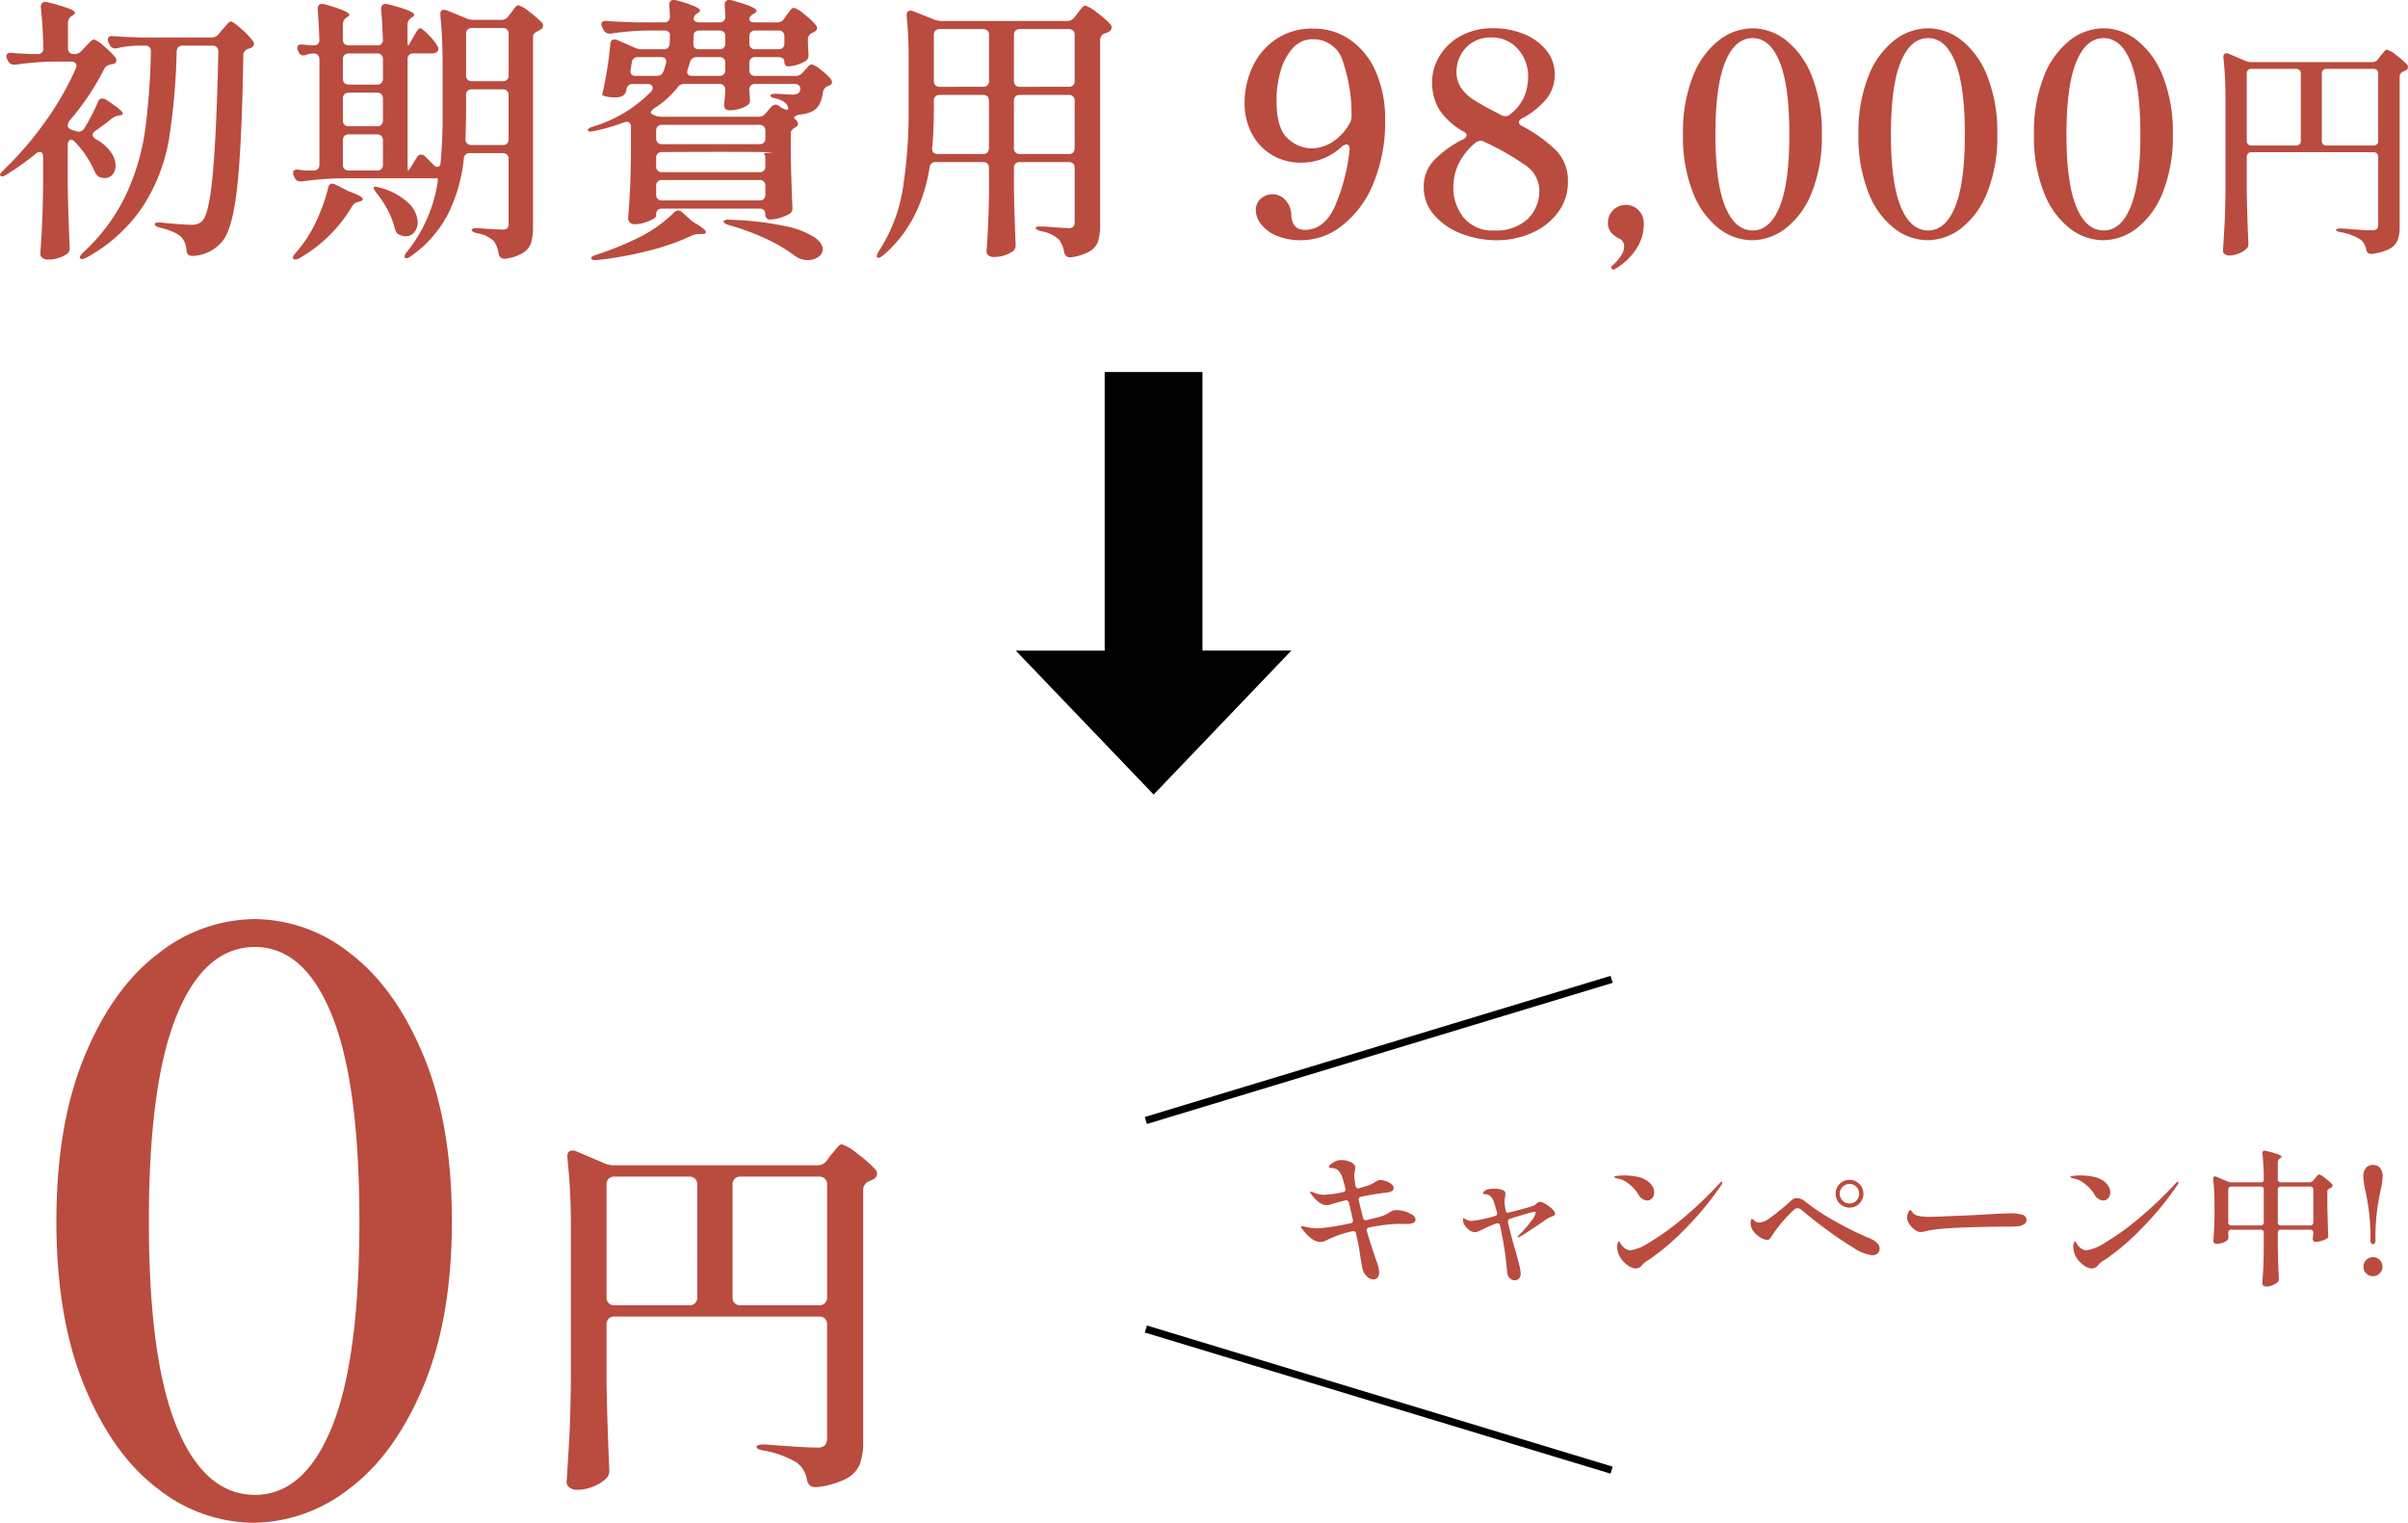
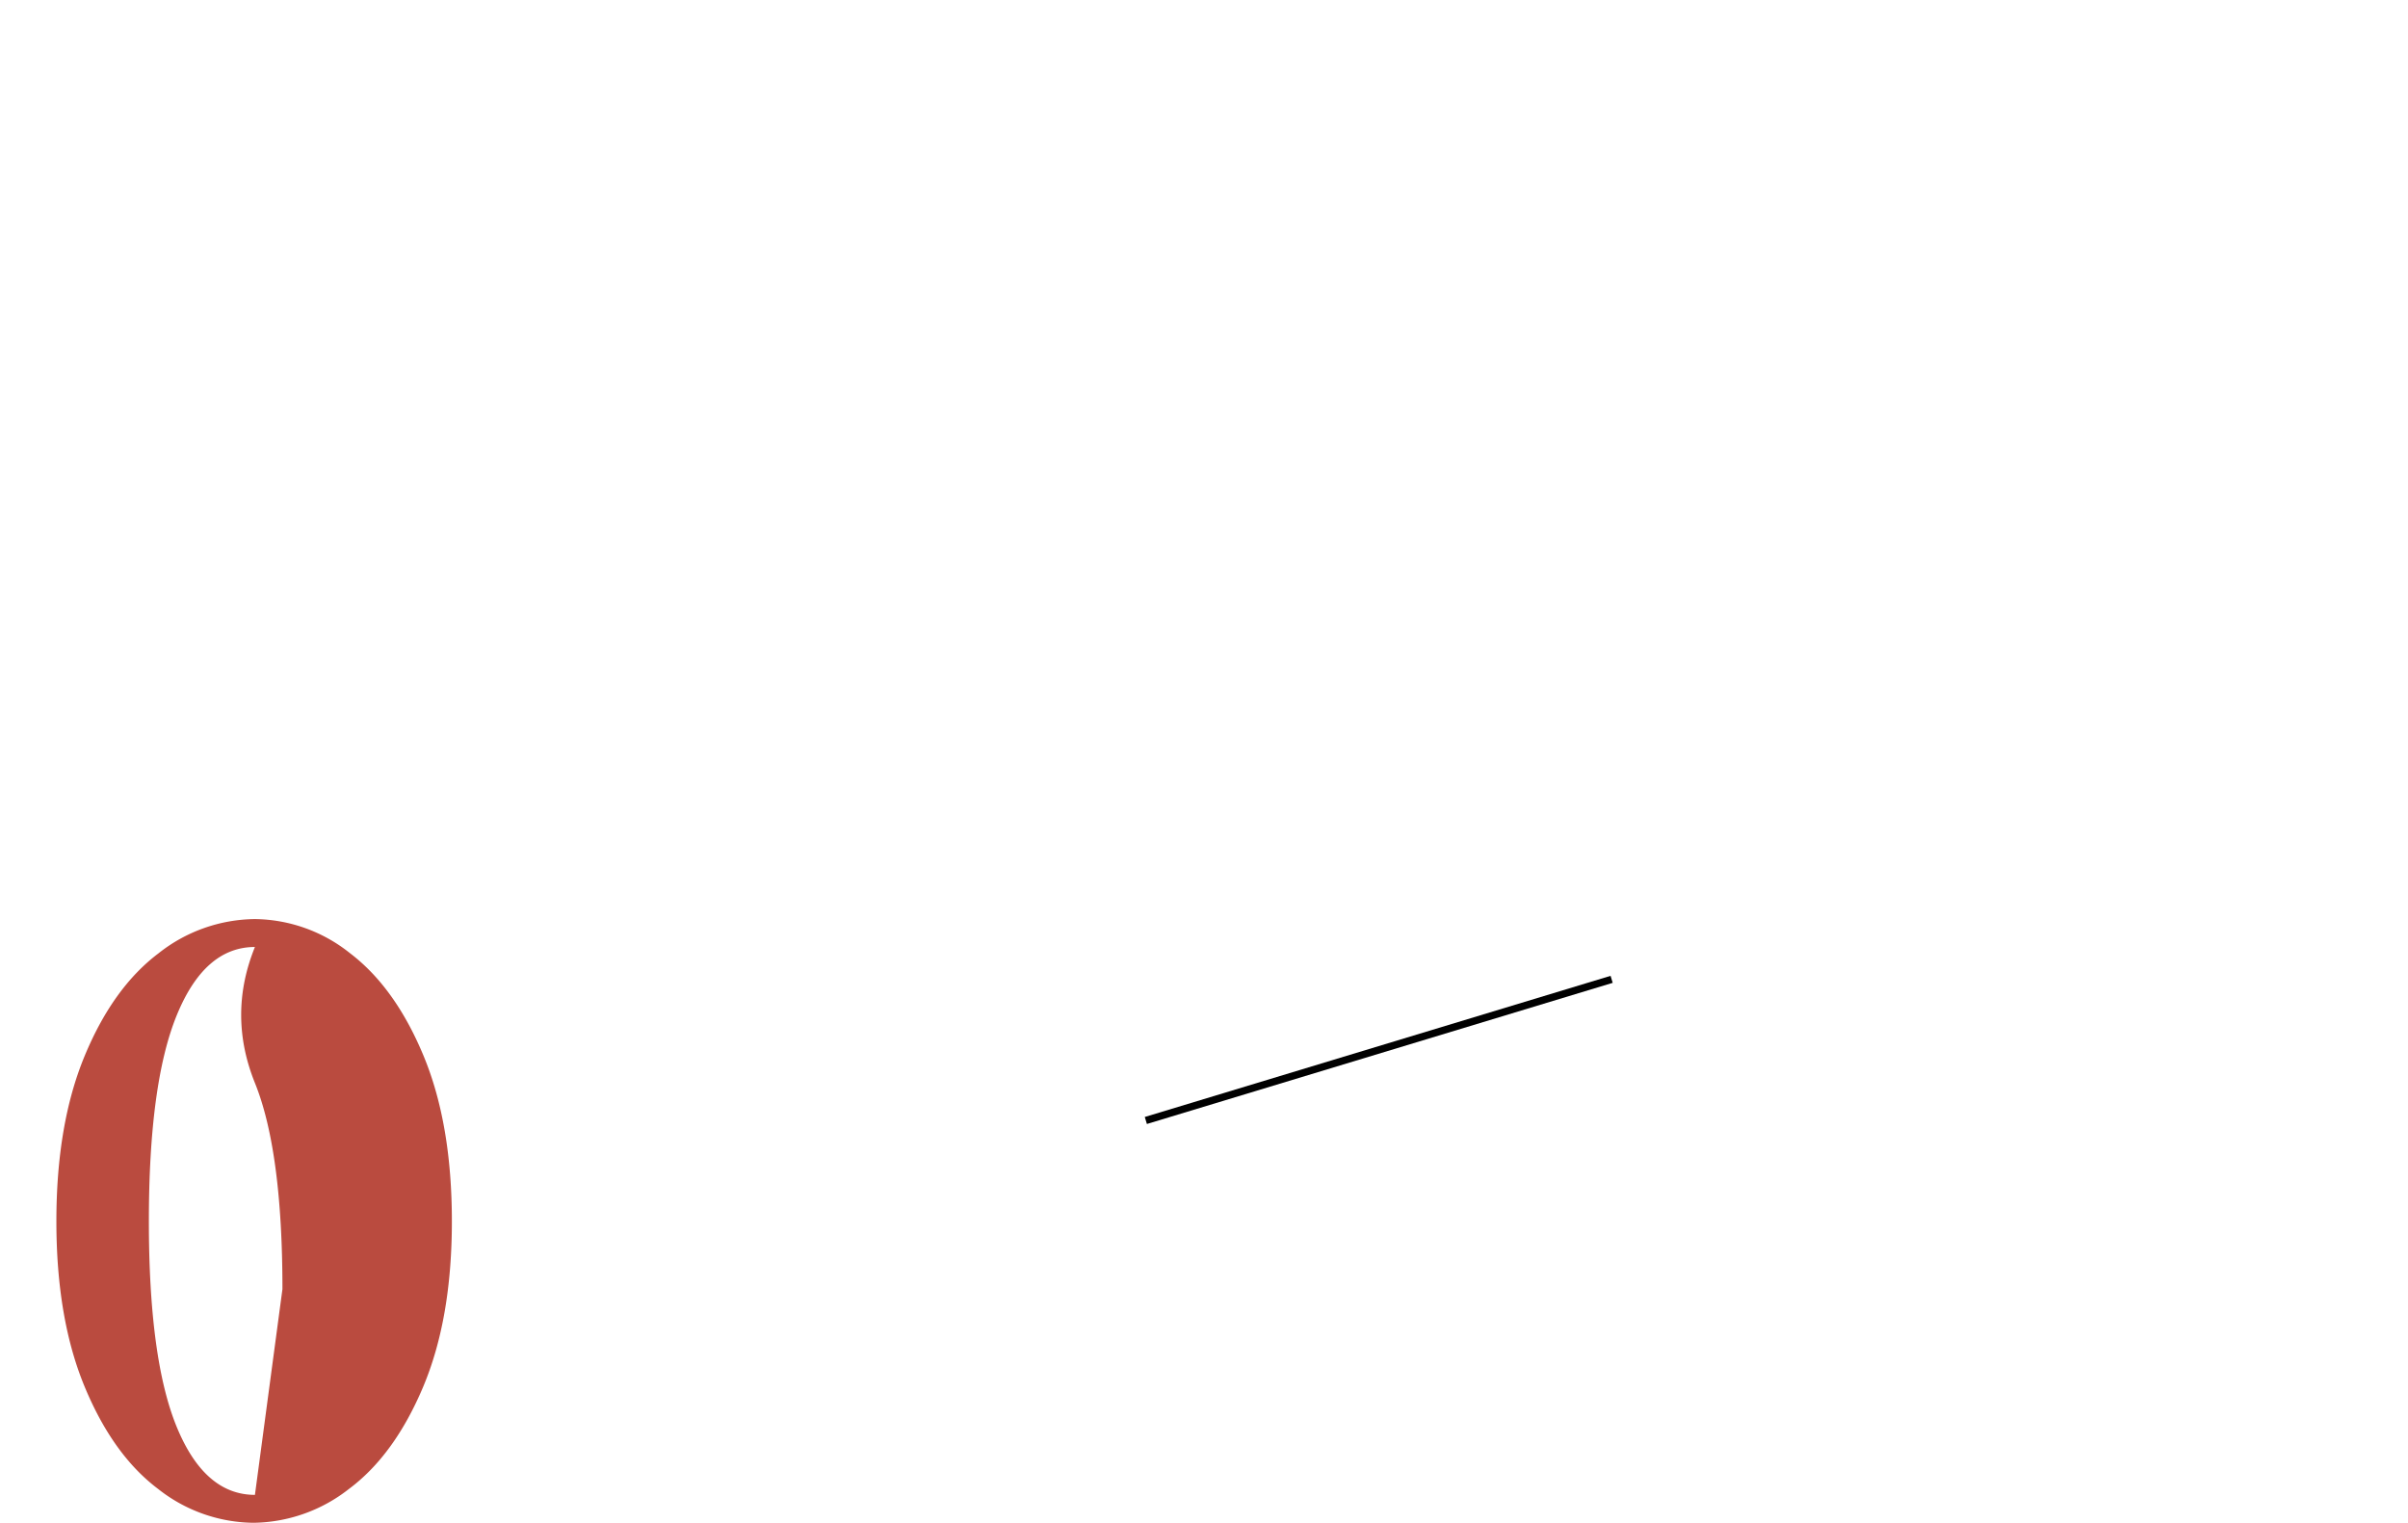
<svg xmlns="http://www.w3.org/2000/svg" width="329.468" height="208.325" viewBox="0 0 329.468 208.325">
  <g id="グループ_685" data-name="グループ 685" transform="translate(-509.717 -9517.634)">
-     <path id="パス_2122" data-name="パス 2122" d="M11.873-24.934a1.24,1.24,0,0,0,.958-.421l.536-.575q.153-.153.555-.575t.632-.421a3.74,3.74,0,0,1,1.321.881,10.879,10.879,0,0,1,1.589,1.57.659.659,0,0,1,.153.421.46.46,0,0,1-.383.46,1.26,1.26,0,0,1-.383.077,1.741,1.741,0,0,0-.555.211,1.071,1.071,0,0,0-.364.44,35.246,35.246,0,0,1-4.6,6.894,1.264,1.264,0,0,0-.383.843q0,.383.689.613.153.038.268.077l.23.077a1,1,0,0,0,.306.038.856.856,0,0,0,.766-.421,25.557,25.557,0,0,0,1.877-3.639.6.6,0,0,1,.613-.46,1.015,1.015,0,0,1,.5.153q2.3,1.494,2.3,1.915,0,.153-.383.23l-.192.038a1.955,1.955,0,0,0-.958.421q-1.3,1.034-2.26,1.685a.723.723,0,0,0-.345.536q0,.268.421.575a5.885,5.885,0,0,1,2.049,1.743A3.316,3.316,0,0,1,17.5-9.69a1.815,1.815,0,0,1-.421,1.245,1.365,1.365,0,0,1-1.072.479,2.169,2.169,0,0,1-.689-.115,1.471,1.471,0,0,1-.689-.8,13.759,13.759,0,0,0-2.681-4.022.84.84,0,0,0-.536-.306.39.39,0,0,0-.326.192.925.925,0,0,0-.134.536v5.515q.077,4.175.268,8.426v.192a.822.822,0,0,1-.383.766A4.429,4.429,0,0,1,8.2,3.179a1.1,1.1,0,0,1-.709-.23A.674.674,0,0,1,7.2,2.413Q7.354.268,7.45-1.8t.134-5.209v-3.83q0-.689-.46-.689a.827.827,0,0,0-.536.23A39.219,39.219,0,0,1,2.566-8.426q-.613.383-.8.153a.221.221,0,0,1-.077-.153q0-.153.46-.613a45.968,45.968,0,0,0,5.669-6.569,39.667,39.667,0,0,0,4.251-7.373,1.216,1.216,0,0,0,.077-.345.51.51,0,0,0-.192-.421.838.838,0,0,0-.536-.153H8.886a39.681,39.681,0,0,0-5.056.421H3.639a.892.892,0,0,1-.843-.5l-.115-.23a.953.953,0,0,1-.115-.421q0-.536.728-.46.881.077,2.566.153h.958a.711.711,0,0,0,.8-.8q-.077-3.141-.345-5.554v-.077q0-.689.613-.689a1,1,0,0,1,.306.038,27.879,27.879,0,0,1,2.93.862q.823.326.823.594,0,.115-.306.345l-.115.077a1.08,1.08,0,0,0-.536.958v3.447a.8.8,0,0,0,.211.594.8.8,0,0,0,.594.211Zm10.456-.345a.711.711,0,0,0-.8-.8H20.414a13.772,13.772,0,0,0-2.681.345,1,1,0,0,1-.306.038.811.811,0,0,1-.728-.5l-.153-.268a1.02,1.02,0,0,1-.115-.46.422.422,0,0,1,.192-.364.77.77,0,0,1,.536-.1q1.3.115,3.945.192h9.5a1.235,1.235,0,0,0,1-.46l.5-.613q.192-.192.575-.651t.613-.46q.268,0,1.36.958a11.319,11.319,0,0,1,1.628,1.685.659.659,0,0,1,.153.421.566.566,0,0,1-.345.5,2.972,2.972,0,0,1-.383.153.909.909,0,0,0-.728.919q-.192,11.988-.823,17.867T32.1.689a5.482,5.482,0,0,1-4.06,1.992h-.115q-.651,0-.728-.766A2.854,2.854,0,0,0,26.5.115a3.842,3.842,0,0,0-1.168-.728,10.064,10.064,0,0,0-1.781-.575q-.689-.192-.689-.46,0-.306.843-.23,3.064.306,4.175.306a2.449,2.449,0,0,0,.862-.115,2.256,2.256,0,0,0,.632-.421q.958-1.034,1.455-6.76T31.56-25.24a.872.872,0,0,0-.211-.613.765.765,0,0,0-.594-.23H26.7a.773.773,0,0,0-.843.8A89.711,89.711,0,0,1,24.8-13.252a24.677,24.677,0,0,1-3.447,8.982A21.69,21.69,0,0,1,13.52,2.911q-.651.345-.843.115a.221.221,0,0,1-.077-.153q0-.192.5-.689A25.646,25.646,0,0,0,18.94-5.726a31.16,31.16,0,0,0,2.6-8.771A95.737,95.737,0,0,0,22.329-25.279ZM57.528-9q.077,0,.421-.536l.766-1.264a.693.693,0,0,1,.613-.383.772.772,0,0,1,.536.268l1.111,1.111a.84.84,0,0,0,.536.306q.421,0,.46-.613a64.3,64.3,0,0,0,.268-6.588v-7.239q0-3.256-.306-6.32v-.153q0-.575.5-.575a2.3,2.3,0,0,1,.383.077L65.533-29.8a2.29,2.29,0,0,0,.958.192h3.792a1.1,1.1,0,0,0,.958-.5l.383-.5a3.3,3.3,0,0,0,.326-.421,2.446,2.446,0,0,1,.364-.44.468.468,0,0,1,.306-.134,4.088,4.088,0,0,1,1.455.862,14.057,14.057,0,0,1,1.762,1.513.659.659,0,0,1,.153.421.637.637,0,0,1-.306.5l-.383.23a1.516,1.516,0,0,0-.517.345.773.773,0,0,0-.172.536V-1.3A7.686,7.686,0,0,1,74.361.862a2.542,2.542,0,0,1-1.072,1.379,6.259,6.259,0,0,1-2.432.823h-.192q-.575,0-.766-.689A3.744,3.744,0,0,0,69.248.651a4.395,4.395,0,0,0-2.3-1.072q-.728-.192-.728-.46,0-.23.843-.23,2.681.192,3.409.192a.83.83,0,0,0,.632-.192.9.9,0,0,0,.172-.613v-8.848a.8.8,0,0,0-.211-.594.8.8,0,0,0-.594-.211H65.992a.758.758,0,0,0-.843.766,22.186,22.186,0,0,1-2.126,7.488,16.015,16.015,0,0,1-5.113,5.841q-.536.421-.8.23A.221.221,0,0,1,57.03,2.8a1.227,1.227,0,0,1,.345-.689,20.025,20.025,0,0,0,4.136-9.154l.077-.575q0-.345-.115-.345a.849.849,0,0,1-.268.038H48.068a41.256,41.256,0,0,0-5.056.421h-.23a.787.787,0,0,1-.766-.5l-.115-.23a1.02,1.02,0,0,1-.115-.46q0-.5.728-.421.536.077.919.1T44.084-9h.5a.8.8,0,0,0,.594-.211.8.8,0,0,0,.211-.594v-14.4a.8.8,0,0,0-.211-.594.8.8,0,0,0-.594-.211h-.192a2.463,2.463,0,0,0-.728.153,1.272,1.272,0,0,1-.5.115.69.69,0,0,1-.613-.46l-.077-.153a.953.953,0,0,1-.115-.421q0-.46.536-.46a4.187,4.187,0,0,1,.689.057,4.425,4.425,0,0,0,.728.057h.268a.711.711,0,0,0,.8-.8q-.077-2.336-.23-4.1V-31.1q0-.689.613-.689a1,1,0,0,1,.306.038,20.327,20.327,0,0,1,2.662.881q.747.345.747.575,0,.115-.268.306l-.077.038a1.08,1.08,0,0,0-.536.958v2.068a.8.8,0,0,0,.211.594.8.8,0,0,0,.594.211h3.868a.711.711,0,0,0,.8-.8q-.077-2.336-.23-4.1V-31.1q0-.689.613-.689a1,1,0,0,1,.306.038q3.6.919,3.6,1.455,0,.153-.306.345l-.115.077a1.1,1.1,0,0,0-.5.958v1.992q0,.8.077.8H57.6l.651-1.149q.115-.192.306-.517a4.865,4.865,0,0,1,.326-.5.372.372,0,0,1,.287-.172q.268,0,1.111.862a8.357,8.357,0,0,1,1.226,1.513.713.713,0,0,1,.153.46.586.586,0,0,1-.192.421,1.158,1.158,0,0,1-.689.192H58.256a.8.8,0,0,0-.594.211.8.8,0,0,0-.211.594v14.4Q57.451-9,57.528-9ZM70.474-21.219a.8.8,0,0,0,.594-.211.8.8,0,0,0,.211-.594v-5.669a.8.8,0,0,0-.211-.594.8.8,0,0,0-.594-.211H66.261a.8.8,0,0,0-.594.211.8.8,0,0,0-.211.594v5.669a.8.8,0,0,0,.211.594.8.8,0,0,0,.594.211Zm-17.2.46a.8.8,0,0,0,.594-.211.8.8,0,0,0,.211-.594v-2.643a.8.8,0,0,0-.211-.594.8.8,0,0,0-.594-.211H49.408a.8.8,0,0,0-.594.211.8.8,0,0,0-.211.594v2.643a.8.8,0,0,0,.211.594.8.8,0,0,0,.594.211Zm12.984.651a.8.8,0,0,0-.594.211.8.8,0,0,0-.211.594v2.566q0,1.187-.077,3.409v.077a.718.718,0,0,0,.23.555.818.818,0,0,0,.575.211h4.29a.8.8,0,0,0,.594-.211.8.8,0,0,0,.211-.594V-19.3a.8.8,0,0,0-.211-.594.8.8,0,0,0-.594-.211Zm-12.18,1.264a.8.8,0,0,0-.211-.594.8.8,0,0,0-.594-.211H49.408a.8.8,0,0,0-.594.211.8.8,0,0,0-.211.594v2.987a.8.8,0,0,0,.211.594.8.8,0,0,0,.594.211h3.868a.8.8,0,0,0,.594-.211.8.8,0,0,0,.211-.594Zm0,5.707a.8.8,0,0,0-.211-.594.8.8,0,0,0-.594-.211H49.408a.8.8,0,0,0-.594.211.8.8,0,0,0-.211.594v3.332a.8.8,0,0,0,.211.594A.8.8,0,0,0,49.408-9h3.868a.8.8,0,0,0,.594-.211.8.8,0,0,0,.211-.594ZM46.574-6.588q.115-.613.575-.613a.953.953,0,0,1,.421.115l1.8.919q1.953.689,1.953,1.072,0,.23-.46.345l-.153.038a1.429,1.429,0,0,0-.881.651,19.547,19.547,0,0,1-7.162,7.047q-.575.306-.843.115l-.077-.153a1.381,1.381,0,0,1,.383-.651A23.2,23.2,0,0,0,43.7.23a20.188,20.188,0,0,0,1.685-3.256A22.364,22.364,0,0,0,46.574-6.588Zm6.588.613q-.46-.613-.306-.766a.3.3,0,0,1,.192-.038,1.89,1.89,0,0,1,.575.115,9.061,9.061,0,0,1,3.945,2.107,3.8,3.8,0,0,1,1.264,2.6,2.119,2.119,0,0,1-.46,1.4A1.47,1.47,0,0,1,57.183,0,1.97,1.97,0,0,1,56.3-.23a.753.753,0,0,1-.383-.326,3.493,3.493,0,0,1-.23-.555,10.127,10.127,0,0,0-.958-2.49A14.178,14.178,0,0,0,53.162-5.975Zm54.847-23.287a1.1,1.1,0,0,0,.958-.5l.345-.5a3.3,3.3,0,0,0,.326-.421,2.446,2.446,0,0,1,.364-.44.468.468,0,0,1,.306-.134,3.668,3.668,0,0,1,1.379.843,10.607,10.607,0,0,1,1.609,1.494.828.828,0,0,1,.192.421.566.566,0,0,1-.345.5l-.268.153a.959.959,0,0,0-.651.881v.46l.077,1.532v.23a.812.812,0,0,1-.345.728,4.757,4.757,0,0,1-1.168.536,4.2,4.2,0,0,1-1.283.23.436.436,0,0,1-.364-.172A.762.762,0,0,1,109-23.9a.544.544,0,0,0-.211-.44.914.914,0,0,0-.594-.172h-3.179a.8.8,0,0,0-.594.211.8.8,0,0,0-.211.594v.958a.8.8,0,0,0,.211.594.8.8,0,0,0,.594.211h5.515a1.24,1.24,0,0,0,.958-.421l.306-.345q.153-.153.44-.479a.77.77,0,0,1,.517-.326,3.243,3.243,0,0,1,1.206.709,7.922,7.922,0,0,1,1.4,1.283.659.659,0,0,1,.153.421.451.451,0,0,1-.345.46l-.153.077a1.066,1.066,0,0,0-.728.843,5.321,5.321,0,0,1-.46,1.628,2.423,2.423,0,0,1-.958.977,4.771,4.771,0,0,1-1.647.46,1.724,1.724,0,0,0-.766.249q-.23.172.038.4a.938.938,0,0,1,.383.651.444.444,0,0,1-.268.383l-.038.038a1.388,1.388,0,0,0-.479.345.769.769,0,0,0-.211.536v3.141q.115,4.711.23,6.894v.192a.8.8,0,0,1-.421.766,5.314,5.314,0,0,1-1.283.536,5.15,5.15,0,0,1-1.436.23.493.493,0,0,1-.421-.211.923.923,0,0,1-.153-.555.688.688,0,0,0-.211-.536.851.851,0,0,0-.594-.192H92.267a.8.8,0,0,0-.594.211.8.8,0,0,0-.211.594V-2.8q0,.192-.46.46a5.464,5.464,0,0,1-1.149.479,4.7,4.7,0,0,1-1.379.211.845.845,0,0,1-.594-.23.709.709,0,0,1-.249-.536q.153-1.992.249-3.907t.134-4.826v-3.792a.838.838,0,0,0-.153-.536.51.51,0,0,0-.421-.192,1.216,1.216,0,0,0-.345.077A27.853,27.853,0,0,1,82.96-14.4l-.46.077q-.306,0-.383-.192v-.038q0-.23.728-.46a18.615,18.615,0,0,0,7.967-4.826A.843.843,0,0,0,91-20.3a.472.472,0,0,0-.192-.383.838.838,0,0,0-.536-.153H88.284a.82.82,0,0,0-.881.728l-.038.153a1,1,0,0,1-.728.843,3.07,3.07,0,0,1-.881.115,8.092,8.092,0,0,1-.881-.077q-.8-.153-.8-.306l.038-.153a48.871,48.871,0,0,0,1.072-6.741q.038-.651.575-.651a.853.853,0,0,1,.383.077l2.451,1.072a2.29,2.29,0,0,0,.958.192h2.911a.758.758,0,0,0,.843-.766q.038-.421.038-1.226A.493.493,0,0,0,93.129-28a1,1,0,0,0-.594-.153h-2.3a39.3,39.3,0,0,0-4.979.421h-.192a.863.863,0,0,1-.8-.5l-.153-.306a2.133,2.133,0,0,1-.153-.46.422.422,0,0,1,.192-.364.77.77,0,0,1,.536-.1q1.3.115,3.945.192h3.907a.711.711,0,0,0,.8-.8q0-.536-.077-1.532v-.077q0-.651.613-.651a1,1,0,0,1,.306.038,17.422,17.422,0,0,1,2.566.843q.728.345.728.575,0,.115-.268.306l-.077.038a.971.971,0,0,0-.536.8.385.385,0,0,0,.211.326,1.105,1.105,0,0,0,.594.134h2.719a.711.711,0,0,0,.8-.8q0-.536-.077-1.532v-.077q0-.651.613-.651a1,1,0,0,1,.306.038q3.447.919,3.447,1.455,0,.153-.306.345l-.153.077q-.536.345-.536.728,0,.421.8.421ZM96.557-26.313q0,.728.766.728h2.8a.8.8,0,0,0,.594-.211.8.8,0,0,0,.211-.594v-.958a.8.8,0,0,0-.211-.594.8.8,0,0,0-.594-.211H97.4a.914.914,0,0,0-.594.172.544.544,0,0,0-.211.44l-.038,1.111Zm11.643.728a.8.8,0,0,0,.594-.211.8.8,0,0,0,.211-.594v-.958a.8.8,0,0,0-.211-.594.8.8,0,0,0-.594-.211h-3.179a.8.8,0,0,0-.594.211.8.8,0,0,0-.211.594v.958a.8.8,0,0,0,.211.594.8.8,0,0,0,.594.211ZM92.8-23.632a.849.849,0,0,0,.038-.268q0-.613-.728-.613h-3.1a.791.791,0,0,0-.881.728l-.153.958-.038.23q0,.651.728.651h2.873a.893.893,0,0,0,.919-.613,2.557,2.557,0,0,0,.192-.555A3.769,3.769,0,0,1,92.8-23.632Zm2.987.766a2.3,2.3,0,0,0-.077.383q0,.536.689.536h3.715a.8.8,0,0,0,.594-.211.8.8,0,0,0,.211-.594v-.958a.8.8,0,0,0-.211-.594.8.8,0,0,0-.594-.211h-3.1a.9.9,0,0,0-.919.689ZM107.2-17.7a.857.857,0,0,1,.575-.306.868.868,0,0,1,.575.23,2.251,2.251,0,0,0,.785.421q.4.115.4-.077a1.264,1.264,0,0,0-.345-.766,2.869,2.869,0,0,0-1.379-.651q-.728-.153-.728-.421,0-.077.172-.153a1.208,1.208,0,0,1,.479-.077q.536,0,1.455.077l.843.038a1.444,1.444,0,0,0,.881-.192q.115-.038.23-.383a.533.533,0,0,0,.038-.23.584.584,0,0,0-.211-.479.85.85,0,0,0-.555-.172h-5.4a.8.8,0,0,0-.594.211.8.8,0,0,0-.211.594v.077q.077.919.077,1.034v.306a.745.745,0,0,1-.268.651,3.733,3.733,0,0,1-1.13.517,4.888,4.888,0,0,1-1.4.211q-.728,0-.728-.766l.153-1.609v-.421a.8.8,0,0,0-.211-.594.8.8,0,0,0-.594-.211H95.331a1.1,1.1,0,0,0-.958.5,12.4,12.4,0,0,1-3.064,2.758q-.575.383-.575.651,0,.153.23.268l.268.115a2.29,2.29,0,0,0,.958.192h13.252a1.169,1.169,0,0,0,1-.46ZM92.267-15.244a.8.8,0,0,0-.594.211.8.8,0,0,0-.211.594v1.034a.8.8,0,0,0,.211.594.8.8,0,0,0,.594.211H105.6a.8.8,0,0,0,.594-.211.8.8,0,0,0,.211-.594v-1.034a.8.8,0,0,0-.211-.594.8.8,0,0,0-.594-.211Zm14.133,4.52a.8.8,0,0,0-.211-.594c-.14-.14,2.887-.158-.594-.211s-13.329,0-13.329,0a.8.8,0,0,0-.594.211.8.8,0,0,0-.211.594v1.149a.8.8,0,0,0,.211.594.8.8,0,0,0,.594.211H105.6a.8.8,0,0,0,.594-.211.8.8,0,0,0,.211-.594ZM92.267-7.7a.8.8,0,0,0-.594.211.8.8,0,0,0-.211.594v1.187a.8.8,0,0,0,.211.594.8.8,0,0,0,.594.211H105.6a.8.8,0,0,0,.594-.211.8.8,0,0,0,.211-.594V-6.894a.8.8,0,0,0-.211-.594A.8.8,0,0,0,105.6-7.7Zm1.609,4.481a.883.883,0,0,1,.613-.306.827.827,0,0,1,.536.23l1.187,1.072a4.412,4.412,0,0,0,.843.575Q98.28-.881,98.28-.575q0,.268-.651.268h-.421a2.643,2.643,0,0,0-1,.268,31.156,31.156,0,0,1-5.841,2.03,50.5,50.5,0,0,1-6.99,1.264h-.306q-.383,0-.5-.192V2.987q0-.23.689-.46A39.4,39.4,0,0,0,88.475.46,18.965,18.965,0,0,0,93.875-3.217Zm7.545,1.685q-.728-.23-.728-.46,0-.153.23-.23a1.512,1.512,0,0,1,.613-.038A42.4,42.4,0,0,1,109-1.417,12.212,12.212,0,0,1,113.045.077q1.206.843,1.206,1.685a1.26,1.26,0,0,1-.613,1.072,2.506,2.506,0,0,1-1.455.421,2.875,2.875,0,0,1-1.685-.536A20.723,20.723,0,0,0,106.706.44,32.923,32.923,0,0,0,101.421-1.532ZM137-9.345a.8.8,0,0,0-.211-.594.8.8,0,0,0-.594-.211h-6.435a.791.791,0,0,0-.881.728q-1.264,7.7-6.358,12.026-.575.46-.8.306a.26.26,0,0,1-.077-.192,1.385,1.385,0,0,1,.268-.651,22.093,22.093,0,0,0,3.294-8.541,67.583,67.583,0,0,0,.8-11.146v-6.7a54.043,54.043,0,0,0-.268-5.783v-.153q0-.613.536-.613a1.216,1.216,0,0,1,.345.077l2.911,1.149a3.151,3.151,0,0,0,.958.192h17.2a1.269,1.269,0,0,0,1-.5l.421-.536.345-.46a3.191,3.191,0,0,1,.4-.46.506.506,0,0,1,.326-.153,4.7,4.7,0,0,1,1.57.938,12.742,12.742,0,0,1,1.877,1.628.659.659,0,0,1,.153.421.663.663,0,0,1-.306.536,1.725,1.725,0,0,1-.575.268.941.941,0,0,0-.689.919V-1.57A7.524,7.524,0,0,1,151.94.651a2.574,2.574,0,0,1-1.149,1.4,7.013,7.013,0,0,1-2.6.823h-.153q-.575,0-.766-.728a3.528,3.528,0,0,0-.728-1.724,4.689,4.689,0,0,0-2.375-1.111q-.766-.192-.766-.46,0-.192.575-.192.843,0,2.528.153l1.379.077a.848.848,0,0,0,.651-.211.913.913,0,0,0,.191-.632V-9.345a.8.8,0,0,0-.211-.594.8.8,0,0,0-.594-.211h-6.7a.8.8,0,0,0-.594.211.8.8,0,0,0-.211.594v3.179q.115,4.826.23,7.2v.192a1.025,1.025,0,0,1-.345.8,4.512,4.512,0,0,1-2.719.8.949.949,0,0,1-.67-.23.709.709,0,0,1-.249-.536q.268-3.524.345-7.89Zm-.8-11.107a.8.8,0,0,0,.594-.211.8.8,0,0,0,.211-.594v-6.281a.8.8,0,0,0-.211-.594.8.8,0,0,0-.594-.211h-5.937a.8.8,0,0,0-.594.211.8.8,0,0,0-.211.594v6.281a.8.8,0,0,0,.211.594.8.8,0,0,0,.594.211Zm11.72,0a.8.8,0,0,0,.594-.211.8.8,0,0,0,.211-.594v-6.281a.8.8,0,0,0-.211-.594.8.8,0,0,0-.594-.211h-6.7a.8.8,0,0,0-.594.211.8.8,0,0,0-.211.594v6.281a.8.8,0,0,0,.211.594.8.8,0,0,0,.594.211Zm-17.657,1.111a.8.8,0,0,0-.594.211.8.8,0,0,0-.211.594v.881q0,3.256-.23,5.554v.115q0,.728.766.728h6.2a.8.8,0,0,0,.594-.211.8.8,0,0,0,.211-.594v-6.473a.8.8,0,0,0-.211-.594.8.8,0,0,0-.594-.211Zm10.954,0a.8.8,0,0,0-.594.211.8.8,0,0,0-.211.594v6.473a.8.8,0,0,0,.211.594.8.8,0,0,0,.594.211h6.7a.8.8,0,0,0,.594-.211.8.8,0,0,0,.211-.594v-6.473a.8.8,0,0,0-.211-.594.8.8,0,0,0-.594-.211Zm40.063-9.077a8.815,8.815,0,0,1,5.19,1.57,10.263,10.263,0,0,1,3.485,4.4A15.851,15.851,0,0,1,191.2-16.01a21.761,21.761,0,0,1-1.685,8.962A13.812,13.812,0,0,1,185.2-1.379,8.987,8.987,0,0,1,179.861.536a8.433,8.433,0,0,1-3.677-.689,5.059,5.059,0,0,1-2.049-1.628,3.176,3.176,0,0,1-.632-1.743,2.077,2.077,0,0,1,.67-1.609,2.326,2.326,0,0,1,1.628-.613,2.36,2.36,0,0,1,1.743.766,3.161,3.161,0,0,1,.823,2.107q.115,1.992,1.838,1.992,2.643,0,4.1-3.16a26.445,26.445,0,0,0,2.03-7.756v-.153q0-.613-.421-.613a1.134,1.134,0,0,0-.651.306,7.988,7.988,0,0,1-5.515,2.183,7.592,7.592,0,0,1-4.137-1.111,7.381,7.381,0,0,1-2.7-2.968,8.752,8.752,0,0,1-.938-4,11.668,11.668,0,0,1,1.13-5.113,9.119,9.119,0,0,1,3.256-3.753A8.752,8.752,0,0,1,181.278-28.419Zm-.115,16.393a5.358,5.358,0,0,0,2.8-.862,7.006,7.006,0,0,0,2.413-2.624,1.683,1.683,0,0,0,.23-.8,22.39,22.39,0,0,0-1.13-7.43,4.207,4.207,0,0,0-4.194-3.217,3.539,3.539,0,0,0-2.681,1.187,7.694,7.694,0,0,0-1.685,3.1,14.057,14.057,0,0,0-.575,4.06q0,3.868,1.532,5.228A4.882,4.882,0,0,0,181.163-12.026Zm28.764-4.1q-.421.23-.421.536,0,.268.421.5a19.747,19.747,0,0,1,4.673,3.351,5.844,5.844,0,0,1,1.609,4.232,6.888,6.888,0,0,1-1.4,4.29,8.837,8.837,0,0,1-3.639,2.8,11.726,11.726,0,0,1-4.654.958,13.368,13.368,0,0,1-4.883-.9A9.129,9.129,0,0,1,197.9-2.93,5.666,5.666,0,0,1,196.484-6.7a5.246,5.246,0,0,1,1.4-3.7,14.787,14.787,0,0,1,4.041-2.892q.421-.23.421-.5a.594.594,0,0,0-.421-.536,9.6,9.6,0,0,1-3.2-2.834,7,7,0,0,1-1.092-4.022,6.731,6.731,0,0,1,.958-3.39,7.654,7.654,0,0,1,2.853-2.777,8.985,8.985,0,0,1,4.615-1.111,10.829,10.829,0,0,1,4.06.766,7.594,7.594,0,0,1,3.1,2.2,5.1,5.1,0,0,1,1.187,3.351,5.23,5.23,0,0,1-1.187,3.409A10.937,10.937,0,0,1,209.927-16.125Zm-8.962-6.435a3.894,3.894,0,0,0,.632,2.26,5.988,5.988,0,0,0,1.685,1.609,35.844,35.844,0,0,0,3.16,1.762l.689.383a1.561,1.561,0,0,0,.536.115.915.915,0,0,0,.613-.23,6.316,6.316,0,0,0,1.972-2.49,7.507,7.507,0,0,0,.517-2.8,5.688,5.688,0,0,0-.555-2.394,5.1,5.1,0,0,0-1.7-2.03,4.673,4.673,0,0,0-2.8-.823,4.58,4.58,0,0,0-2.681.747,4.537,4.537,0,0,0-1.57,1.819A4.9,4.9,0,0,0,200.965-22.559ZM206.1-.8a6.3,6.3,0,0,0,4.615-1.57A5.363,5.363,0,0,0,212.3-6.358a4.222,4.222,0,0,0-2.011-3.428,34.888,34.888,0,0,0-5.573-3.16,1.02,1.02,0,0,0-.46-.115,1.187,1.187,0,0,0-.651.23,8.642,8.642,0,0,0-2.279,2.777,7.235,7.235,0,0,0-.785,3.313,6.436,6.436,0,0,0,1.417,4.194A5.02,5.02,0,0,0,206.1-.8Zm16.316,5.362a.225.225,0,0,1-.191-.115.372.372,0,0,1-.077-.192.26.26,0,0,1,.077-.192,6.171,6.171,0,0,0,1.245-1.4,2.49,2.49,0,0,0,.44-1.283,1.116,1.116,0,0,0-.613-1.034,3.691,3.691,0,0,1-1.187-.881,1.947,1.947,0,0,1-.421-1.3,2.369,2.369,0,0,1,.709-1.743,2.369,2.369,0,0,1,1.743-.709,2.337,2.337,0,0,1,1.743.728,2.528,2.528,0,0,1,.709,1.838,6.149,6.149,0,0,1-1.226,3.734,8.461,8.461,0,0,1-2.8,2.509Zm19-4.022a7.492,7.492,0,0,1-4.577-1.628,11.435,11.435,0,0,1-3.524-4.9,20.72,20.72,0,0,1-1.36-7.947,20.72,20.72,0,0,1,1.36-7.947,11.5,11.5,0,0,1,3.543-4.922,7.566,7.566,0,0,1,4.634-1.647,7.437,7.437,0,0,1,4.577,1.647,11.583,11.583,0,0,1,3.524,4.922,20.72,20.72,0,0,1,1.36,7.947,20.464,20.464,0,0,1-1.379,7.947,11.49,11.49,0,0,1-3.562,4.9A7.572,7.572,0,0,1,241.41.536ZM241.487-.8q2.375,0,3.7-3.256t1.321-9.882q0-6.626-1.321-9.9t-3.7-3.275q-2.413,0-3.753,3.275t-1.341,9.9q0,6.626,1.341,9.882T241.487-.8ZM265.425.536a7.492,7.492,0,0,1-4.577-1.628,11.435,11.435,0,0,1-3.524-4.9,20.72,20.72,0,0,1-1.36-7.947,20.72,20.72,0,0,1,1.36-7.947,11.5,11.5,0,0,1,3.543-4.922,7.566,7.566,0,0,1,4.634-1.647,7.437,7.437,0,0,1,4.577,1.647,11.584,11.584,0,0,1,3.524,4.922,20.72,20.72,0,0,1,1.36,7.947,20.464,20.464,0,0,1-1.379,7.947,11.49,11.49,0,0,1-3.562,4.9A7.572,7.572,0,0,1,265.425.536ZM265.5-.8q2.375,0,3.7-3.256t1.321-9.882q0-6.626-1.321-9.9t-3.7-3.275q-2.413,0-3.753,3.275t-1.341,9.9q0,6.626,1.341,9.882T265.5-.8ZM289.44.536a7.492,7.492,0,0,1-4.577-1.628,11.435,11.435,0,0,1-3.524-4.9,20.72,20.72,0,0,1-1.36-7.947,20.72,20.72,0,0,1,1.36-7.947,11.5,11.5,0,0,1,3.543-4.922,7.566,7.566,0,0,1,4.634-1.647,7.437,7.437,0,0,1,4.577,1.647,11.584,11.584,0,0,1,3.524,4.922,20.72,20.72,0,0,1,1.36,7.947A20.464,20.464,0,0,1,297.6-5.994a11.49,11.49,0,0,1-3.562,4.9A7.572,7.572,0,0,1,289.44.536ZM289.516-.8q2.375,0,3.7-3.256t1.321-9.882q0-6.626-1.321-9.9t-3.7-3.275q-2.413,0-3.753,3.275t-1.341,9.9q0,6.626,1.341,9.882T289.516-.8Zm20.239-10.7a.662.662,0,0,0-.49.174.663.663,0,0,0-.174.49V-6.1q.063,3.477.221,6.985v.19a.812.812,0,0,1-.221.6,3.294,3.294,0,0,1-1.043.664,3.494,3.494,0,0,1-1.391.284.906.906,0,0,1-.585-.19.556.556,0,0,1-.237-.443q.126-1.865.221-3.619t.126-4.6V-18.87a48.927,48.927,0,0,0-.284-5.563v-.126q0-.474.411-.474a.7.7,0,0,1,.316.063l2.307.98a1.89,1.89,0,0,0,.79.158h16.531a.938.938,0,0,0,.822-.411l.316-.443a4.586,4.586,0,0,0,.316-.363,4.587,4.587,0,0,1,.316-.363.364.364,0,0,1,.253-.126,3.621,3.621,0,0,1,1.249.743,10.252,10.252,0,0,1,1.5,1.312.544.544,0,0,1,.126.348.526.526,0,0,1-.253.411l-.316.158a.777.777,0,0,0-.569.759V-1.3a5.209,5.209,0,0,1-.269,1.817,2.348,2.348,0,0,1-1.09,1.185,6.891,6.891,0,0,1-2.434.7h-.158q-.474,0-.632-.569a2.141,2.141,0,0,0-.822-1.422,7.72,7.72,0,0,0-2.655-.98q-.632-.095-.632-.316,0-.19.7-.19,3.192.253,4.235.253a.865.865,0,0,0,.648-.19.87.87,0,0,0,.174-.6v-9.229a.663.663,0,0,0-.174-.49.662.662,0,0,0-.49-.174Zm6.732-10.747a.663.663,0,0,0-.174-.49.662.662,0,0,0-.49-.174h-6.069a.662.662,0,0,0-.49.174.663.663,0,0,0-.174.49v9.166a.663.663,0,0,0,.174.49.662.662,0,0,0,.49.174h6.069a.662.662,0,0,0,.49-.174.663.663,0,0,0,.174-.49Zm3.54-.664a.662.662,0,0,0-.49.174.662.662,0,0,0-.174.49v9.166a.662.662,0,0,0,.174.49.662.662,0,0,0,.49.174h6.385a.662.662,0,0,0,.49-.174.663.663,0,0,0,.174-.49v-9.166a.663.663,0,0,0-.174-.49.662.662,0,0,0-.49-.174Z" transform="translate(508.031 9549.96)" fill="#ba4b3f" />
-     <path id="パス_2119" data-name="パス 2119" d="M15.2-8.76a3.85,3.85,0,0,1,1.07.18,3.747,3.747,0,0,1,1.04.47.786.786,0,0,1,.43.61.5.5,0,0,1-.33.5,2.525,2.525,0,0,1-.95.14l-1.14-.02a25.006,25.006,0,0,0-3.92.5.365.365,0,0,0-.29.16.394.394,0,0,0-.03.34q.7,2.36,1.34,4.14a5.014,5.014,0,0,1,.34,1.48,1.067,1.067,0,0,1-.22.74.774.774,0,0,1-.6.24,1.247,1.247,0,0,1-.87-.43,2.107,2.107,0,0,1-.57-.97q-.06-.24-.15-.78t-.15-.86q-.16-1.26-.4-2.32l-.2-.9q-.08-.42-.52-.32A15.008,15.008,0,0,0,5.5-4.6a1.656,1.656,0,0,1-.78.2q-1.14,0-2.44-1.72a.87.87,0,0,1-.2-.34q0-.12.16-.12a2.549,2.549,0,0,1,.4.1,7.6,7.6,0,0,0,1.72.22,31.232,31.232,0,0,0,4.48-.7q.42-.06.32-.5Q9.12-7.7,8.74-9.3l-.12-.46q-.08-.42-.52-.32-1.32.34-1.76.48-.08.02-.32.09a1.642,1.642,0,0,1-.46.07q-.92,0-2.02-1.4a1.229,1.229,0,0,1-.22-.36q0-.08.1-.08a.664.664,0,0,1,.26.06,3.565,3.565,0,0,0,1.58.36,13.577,13.577,0,0,0,2.56-.36q.42-.08.32-.52-.26-1.04-.4-1.44a2.477,2.477,0,0,0-.63-1.06,1.489,1.489,0,0,0-.89-.28q-.04,0-.14-.01a.292.292,0,0,1-.14-.04.13.13,0,0,1-.04-.11q0-.2.45-.51a2.334,2.334,0,0,1,.85-.39,4.216,4.216,0,0,1,.48-.02,2.642,2.642,0,0,1,1.25.3q.57.3.57.74a3.122,3.122,0,0,1-.07.5,3.192,3.192,0,0,0-.07.58,9.311,9.311,0,0,0,.18,1.4q.1.44.5.32.62-.16,1.4-.44a3.483,3.483,0,0,0,.76-.4,2.9,2.9,0,0,1,.38-.21.889.889,0,0,1,.36-.07,2.377,2.377,0,0,1,.74.15,2.441,2.441,0,0,1,.76.41.73.73,0,0,1,.32.56.455.455,0,0,1-.29.41,1.823,1.823,0,0,1-.63.19,32.6,32.6,0,0,0-3.54.58.361.361,0,0,0-.32.5q.34,1.48.58,2.36a.369.369,0,0,0,.5.32q1.4-.32,1.98-.5a3.972,3.972,0,0,0,1.12-.54,2.551,2.551,0,0,1,.47-.25A1.748,1.748,0,0,1,15.2-8.76ZM34.74-9.9a1.814,1.814,0,0,1,.78.3,4.608,4.608,0,0,1,.92.69q.4.39.4.63a.269.269,0,0,1-.12.24,2.063,2.063,0,0,1-.38.18,4.378,4.378,0,0,0-.66.32q-.5.38-1.8,1.24T32.06-5.14a.44.44,0,0,1-.24.1q-.1,0-.1-.08v-.02a3.481,3.481,0,0,1,.34-.36,14.862,14.862,0,0,0,1.48-1.72,2.979,2.979,0,0,0,.66-1.2q0-.12-.18-.12a8.551,8.551,0,0,0-1.14.29q-1,.29-2.18.67a.4.4,0,0,0-.3.52q.4,1.78,1,3.82.38,1.34.55,2.03a4.933,4.933,0,0,1,.17,1.13.9.9,0,0,1-.24.71.824.824,0,0,1-.56.21.945.945,0,0,1-.7-.31,1.224,1.224,0,0,1-.34-.77,45.027,45.027,0,0,0-.98-6.4q-.06-.32-.34-.32a.635.635,0,0,0-.18.04,12.142,12.142,0,0,0-1.48.62l-.5.24a5.319,5.319,0,0,1-.54.24,1.28,1.28,0,0,1-.44.08A1.248,1.248,0,0,1,25.14-6a2.435,2.435,0,0,1-.64-.64,1.339,1.339,0,0,1-.26-.76q0-.26.1-.26a.344.344,0,0,1,.15.09.689.689,0,0,0,.25.13,1.543,1.543,0,0,0,.7.16,18.27,18.27,0,0,0,3.14-.66.378.378,0,0,0,.3-.52,15.092,15.092,0,0,0-.44-1.46,1.843,1.843,0,0,0-.44-.74,1.206,1.206,0,0,0-.74-.28.575.575,0,0,1-.2-.03.11.11,0,0,1-.08-.11q0-.14.24-.32a1.121,1.121,0,0,1,.52-.22,3.243,3.243,0,0,1,.7-.06,3.108,3.108,0,0,1,1.24.18.524.524,0,0,1,.36.56,2.79,2.79,0,0,1-.1.64,1.812,1.812,0,0,0-.02.32,8,8,0,0,0,.12,1.08l.02.14q.1.36.24.36a.755.755,0,0,0,.24-.04q2.6-.64,3.34-.92a1.559,1.559,0,0,0,.4-.28A.859.859,0,0,1,34.74-9.9Zm14.7-.18a1.424,1.424,0,0,1-1.2-.82,5.5,5.5,0,0,0-1.32-1.46,3.664,3.664,0,0,0-1.66-.76q-.34-.1-.34-.16,0-.12.46-.17a8.887,8.887,0,0,1,.96-.05,8.568,8.568,0,0,1,1.76.18,3.547,3.547,0,0,1,1.42.6,2.438,2.438,0,0,1,.65.72,1.626,1.626,0,0,1,.23.82,1.208,1.208,0,0,1-.26.77A.845.845,0,0,1,49.44-10.08ZM45.46-2.94a2.588,2.588,0,0,1-.12-.74,1.887,1.887,0,0,1,.08-.62q.02-.14.14-.14a.156.156,0,0,1,.16.1,1.827,1.827,0,0,0,.4.56,1.424,1.424,0,0,0,1.06.52,6.726,6.726,0,0,0,2.57-1.08,34.523,34.523,0,0,0,4.42-3.17,53.15,53.15,0,0,0,5.19-4.93q.2-.2.3-.2a.071.071,0,0,1,.08.08.816.816,0,0,1-.18.4,41.425,41.425,0,0,1-4.88,5.92A32.9,32.9,0,0,1,49.9-2.12q-.12.08-.38.24a3.81,3.81,0,0,0-.44.31,3.876,3.876,0,0,0-.38.37,1.023,1.023,0,0,1-.82.42,1.811,1.811,0,0,1-.98-.34,3.828,3.828,0,0,1-.92-.85A2.725,2.725,0,0,1,45.46-2.94ZM77.14-9.1a1.869,1.869,0,0,1-1.36-.55A1.819,1.819,0,0,1,75.22-11a1.819,1.819,0,0,1,.56-1.35,1.869,1.869,0,0,1,1.36-.55,1.806,1.806,0,0,1,1.32.56A1.828,1.828,0,0,1,79.02-11a1.845,1.845,0,0,1-.55,1.34A1.8,1.8,0,0,1,77.14-9.1Zm0-.56a1.222,1.222,0,0,0,.92-.4,1.32,1.32,0,0,0,.38-.94,1.32,1.32,0,0,0-.38-.94,1.222,1.222,0,0,0-.92-.4,1.309,1.309,0,0,0-.96.4,1.287,1.287,0,0,0-.4.94,1.287,1.287,0,0,0,.4.94A1.309,1.309,0,0,0,77.14-9.66Zm3.04,7.08a6.2,6.2,0,0,1-2.61-1.09q-1.81-1.09-3.78-2.56T70.54-8.8A.949.949,0,0,0,70-9.02a.679.679,0,0,0-.46.2,19.068,19.068,0,0,0-2.82,3.26q-.08.14-.3.45a1.531,1.531,0,0,1-.32.37.5.5,0,0,1-.26.06,1.834,1.834,0,0,1-.8-.27,3.441,3.441,0,0,1-.91-.72,2,2,0,0,1-.51-.99A2.454,2.454,0,0,1,63.6-7a1.445,1.445,0,0,1,.05-.42q.05-.16.13-.16.04,0,.16.12a2.062,2.062,0,0,0,.26.22.908.908,0,0,0,.56.18,2.145,2.145,0,0,0,1.14-.4,19.857,19.857,0,0,0,1.6-1.2q1.12-.9,1.58-1.36a1.187,1.187,0,0,1,.86-.38,1.649,1.649,0,0,1,1,.38,31.114,31.114,0,0,0,4.12,2.74,48.84,48.84,0,0,0,4.66,2.32,3.265,3.265,0,0,1,1.22.74,1.108,1.108,0,0,1,.3.7.857.857,0,0,1-.29.7A1.169,1.169,0,0,1,80.18-2.58Zm6.74-3.18a1.324,1.324,0,0,1-.44-.07,1.684,1.684,0,0,1-.44-.25,2.8,2.8,0,0,1-.71-.74A1.636,1.636,0,0,1,85-7.74a1.961,1.961,0,0,1,.13-.63q.13-.37.31-.37.12,0,.24.2a1.186,1.186,0,0,0,.74.54,6.892,6.892,0,0,0,1.66.16q.78,0,5.28-.2,2.48-.12,3.64-.2l1.12-.05q.66-.03,1.1-.03a5.123,5.123,0,0,1,1.52.19.746.746,0,0,1,.6.75.676.676,0,0,1-.4.59,2.377,2.377,0,0,1-1.04.27q-.08,0-.38.01t-.94.01q-.94,0-2.51.03T93.2-6.4q-1.3.04-2.95.16a17.707,17.707,0,0,0-2.35.28l-.4.1A2.728,2.728,0,0,1,86.92-5.76Zm24.92-4.32a1.424,1.424,0,0,1-1.2-.82,5.5,5.5,0,0,0-1.32-1.46,3.664,3.664,0,0,0-1.66-.76q-.34-.1-.34-.16,0-.12.46-.17a8.887,8.887,0,0,1,.96-.05,8.568,8.568,0,0,1,1.76.18,3.547,3.547,0,0,1,1.42.6,2.439,2.439,0,0,1,.65.72,1.626,1.626,0,0,1,.23.82,1.208,1.208,0,0,1-.26.77A.845.845,0,0,1,111.84-10.08Zm-3.98,7.14a2.588,2.588,0,0,1-.12-.74,1.887,1.887,0,0,1,.08-.62q.02-.14.14-.14a.156.156,0,0,1,.16.1,1.827,1.827,0,0,0,.4.56,1.424,1.424,0,0,0,1.06.52,6.726,6.726,0,0,0,2.57-1.08,34.524,34.524,0,0,0,4.42-3.17,53.15,53.15,0,0,0,5.19-4.93q.2-.2.3-.2a.071.071,0,0,1,.08.08.816.816,0,0,1-.18.4,41.424,41.424,0,0,1-4.88,5.92,32.9,32.9,0,0,1-4.78,4.12q-.12.08-.38.24a3.81,3.81,0,0,0-.44.31,3.876,3.876,0,0,0-.38.37,1.023,1.023,0,0,1-.82.42,1.811,1.811,0,0,1-.98-.34,3.828,3.828,0,0,1-.92-.85A2.725,2.725,0,0,1,107.86-2.94Zm32.2-9.62a.663.663,0,0,0,.52-.26l.22-.28q.1-.1.28-.32t.3-.22a2.279,2.279,0,0,1,.79.48,8.206,8.206,0,0,1,.97.84.271.271,0,0,1,.08.2.332.332,0,0,1-.16.26l-.2.12a.792.792,0,0,0-.27.18.4.4,0,0,0-.09.28V-9.4q.06,2.74.12,4.08v.08a.419.419,0,0,1-.22.4,3.468,3.468,0,0,1-.71.29,2.747,2.747,0,0,1-.79.13.369.369,0,0,1-.34-.16.386.386,0,0,1-.06-.2,1.685,1.685,0,0,1,.04-.28q0-.06.04-.46v-.14a.419.419,0,0,0-.11-.31.419.419,0,0,0-.31-.11h-4.02a.419.419,0,0,0-.31.11.419.419,0,0,0-.11.31v1.94q.04,2.12.14,4.32V.72a.519.519,0,0,1-.16.38,2.318,2.318,0,0,1-.7.42,2.218,2.218,0,0,1-.84.18.639.639,0,0,1-.41-.12.352.352,0,0,1-.15-.28q.08-1.08.13-2.12t.07-2.66V-5.66a.419.419,0,0,0-.11-.31.419.419,0,0,0-.31-.11h-4.02a.419.419,0,0,0-.31.11.419.419,0,0,0-.11.31v.02q.02.22.02.48V-5a.46.46,0,0,1-.12.34,1.937,1.937,0,0,1-.65.37,2.4,2.4,0,0,1-.83.15.46.46,0,0,1-.34-.12.384.384,0,0,1-.12-.28q.12-1.56.16-3.14V-9.46a30.956,30.956,0,0,0-.18-3.52v-.08q0-.3.26-.3a.445.445,0,0,1,.2.04l1.54.66a1.2,1.2,0,0,0,.5.1h4q.42,0,.42-.34a32.453,32.453,0,0,0-.18-3.6v-.08a.364.364,0,0,1,.07-.23.25.25,0,0,1,.21-.09.635.635,0,0,1,.18.04,13.6,13.6,0,0,1,1.68.47q.48.19.48.33,0,.08-.16.18l-.08.06a.6.6,0,0,0-.28.5v2.34a.419.419,0,0,0,.11.31.419.419,0,0,0,.31.11Zm-10.7.58a.419.419,0,0,0-.31.11.419.419,0,0,0-.11.31v4.48a.419.419,0,0,0,.11.31.419.419,0,0,0,.31.11h4.02a.419.419,0,0,0,.31-.11.419.419,0,0,0,.11-.31v-4.48a.419.419,0,0,0-.11-.31.419.419,0,0,0-.31-.11Zm6.78,0a.419.419,0,0,0-.31.11.419.419,0,0,0-.11.31v4.48a.419.419,0,0,0,.11.31.419.419,0,0,0,.31.11h4.02a.419.419,0,0,0,.31-.11.419.419,0,0,0,.11-.31v-4.48a.419.419,0,0,0-.11-.31.419.419,0,0,0-.31-.11Zm12.6,7.88a.3.3,0,0,1-.24-.12.552.552,0,0,1-.1-.36,32.011,32.011,0,0,0-.18-3.79q-.18-1.45-.5-2.99a9.659,9.659,0,0,1-.3-2.02,1.726,1.726,0,0,1,.35-1.14,1.194,1.194,0,0,1,.97-.42,1.194,1.194,0,0,1,.97.42,1.726,1.726,0,0,1,.35,1.14,9.66,9.66,0,0,1-.3,2.02q-.32,1.54-.5,2.99a32.011,32.011,0,0,0-.18,3.79.552.552,0,0,1-.1.36A.3.3,0,0,1,148.74-4.1Zm0,4.38a1.253,1.253,0,0,1-.92-.38,1.253,1.253,0,0,1-.38-.92,1.253,1.253,0,0,1,.38-.92,1.253,1.253,0,0,1,.92-.38,1.253,1.253,0,0,1,.92.38,1.253,1.253,0,0,1,.38.92,1.253,1.253,0,0,1-.38.92A1.253,1.253,0,0,1,148.74.28Z" transform="translate(685.65 9691.943)" fill="#ba4b3f" />
-     <path id="パス_2123" data-name="パス 2123" d="M31.967,1.527A21.34,21.34,0,0,1,18.929-3.109Q12.765-7.746,8.892-17.074T5.019-39.713q0-13.31,3.873-22.639t10.092-14.02a21.553,21.553,0,0,1,13.2-4.691,21.185,21.185,0,0,1,13.038,4.691q6.164,4.691,10.037,14.02t3.873,22.639q0,13.31-3.928,22.639T45.059-3.109A21.568,21.568,0,0,1,31.967,1.527Zm.218-3.819q6.764,0,10.528-9.274t3.764-28.148q0-18.875-3.764-28.2T32.185-77.244q-6.873,0-10.692,9.328t-3.819,28.2q0,18.875,3.819,28.148T32.185-2.291Z" transform="translate(512.412 9724.432)" fill="#ba4b3f" />
-     <path id="パス_2124" data-name="パス 2124" d="M12.623-19.305a1.112,1.112,0,0,0-.822.292,1.112,1.112,0,0,0-.292.822v7.955q.106,5.834.371,11.721V1.8a1.362,1.362,0,0,1-.371,1.008,5.528,5.528,0,0,1-1.75,1.114A5.863,5.863,0,0,1,7.425,4.4a1.521,1.521,0,0,1-.981-.318.933.933,0,0,1-.4-.743q.212-3.129.371-6.073t.212-7.717V-31.663A82.092,82.092,0,0,0,6.152-41v-.212q0-.8.689-.8a1.181,1.181,0,0,1,.53.106l3.872,1.644a3.171,3.171,0,0,0,1.326.265H40.307a1.574,1.574,0,0,0,1.379-.689l.53-.743a7.7,7.7,0,0,0,.53-.61,7.7,7.7,0,0,1,.53-.61.611.611,0,0,1,.424-.212A6.076,6.076,0,0,1,45.8-41.607a17.206,17.206,0,0,1,2.519,2.2.913.913,0,0,1,.212.583.882.882,0,0,1-.424.689l-.53.265a1.3,1.3,0,0,0-.955,1.273v34.42a8.741,8.741,0,0,1-.451,3.05,3.94,3.94,0,0,1-1.83,1.989,11.563,11.563,0,0,1-4.084,1.167h-.265q-.8,0-1.061-.955A3.592,3.592,0,0,0,37.55.689,12.954,12.954,0,0,0,33.094-.955q-1.061-.159-1.061-.53,0-.318,1.167-.318,5.357.424,7.107.424A1.451,1.451,0,0,0,41.395-1.7,1.46,1.46,0,0,0,41.686-2.7V-18.191a1.112,1.112,0,0,0-.292-.822,1.112,1.112,0,0,0-.822-.292Zm11.3-18.032a1.112,1.112,0,0,0-.292-.822,1.112,1.112,0,0,0-.822-.292H12.623a1.112,1.112,0,0,0-.822.292,1.112,1.112,0,0,0-.292.822v15.38a1.112,1.112,0,0,0,.292.822,1.112,1.112,0,0,0,.822.292H22.806a1.112,1.112,0,0,0,.822-.292,1.112,1.112,0,0,0,.292-.822Zm5.94-1.114a1.112,1.112,0,0,0-.822.292,1.112,1.112,0,0,0-.292.822v15.38a1.112,1.112,0,0,0,.292.822,1.112,1.112,0,0,0,.822.292H40.573a1.112,1.112,0,0,0,.822-.292,1.112,1.112,0,0,0,.292-.822v-15.38a1.112,1.112,0,0,0-.292-.822,1.112,1.112,0,0,0-.822-.292Z" transform="translate(581.195 9717.049)" fill="#ba4b3f" />
-     <path id="パス_128" data-name="パス 128" d="M968.452,10219.361l-19.7-18.846,0,12.167H910.65v13.38h38.108l0,12.166Z" transform="translate(10886.923 8657.881) rotate(90)" />
-     <path id="パス_2120" data-name="パス 2120" d="M63.73,19.31,0,0" transform="translate(666.494 9699.451)" fill="none" stroke="#000" stroke-width="1" />
+     <path id="パス_2123" data-name="パス 2123" d="M31.967,1.527A21.34,21.34,0,0,1,18.929-3.109Q12.765-7.746,8.892-17.074T5.019-39.713q0-13.31,3.873-22.639t10.092-14.02a21.553,21.553,0,0,1,13.2-4.691,21.185,21.185,0,0,1,13.038,4.691q6.164,4.691,10.037,14.02t3.873,22.639q0,13.31-3.928,22.639T45.059-3.109A21.568,21.568,0,0,1,31.967,1.527Zm.218-3.819t3.764-28.148q0-18.875-3.764-28.2T32.185-77.244q-6.873,0-10.692,9.328t-3.819,28.2q0,18.875,3.819,28.148T32.185-2.291Z" transform="translate(512.412 9724.432)" fill="#ba4b3f" />
    <path id="パス_2121" data-name="パス 2121" d="M0,19.31,63.73,0" transform="translate(666.494 9651.613)" fill="none" stroke="#000" stroke-width="1" />
  </g>
</svg>